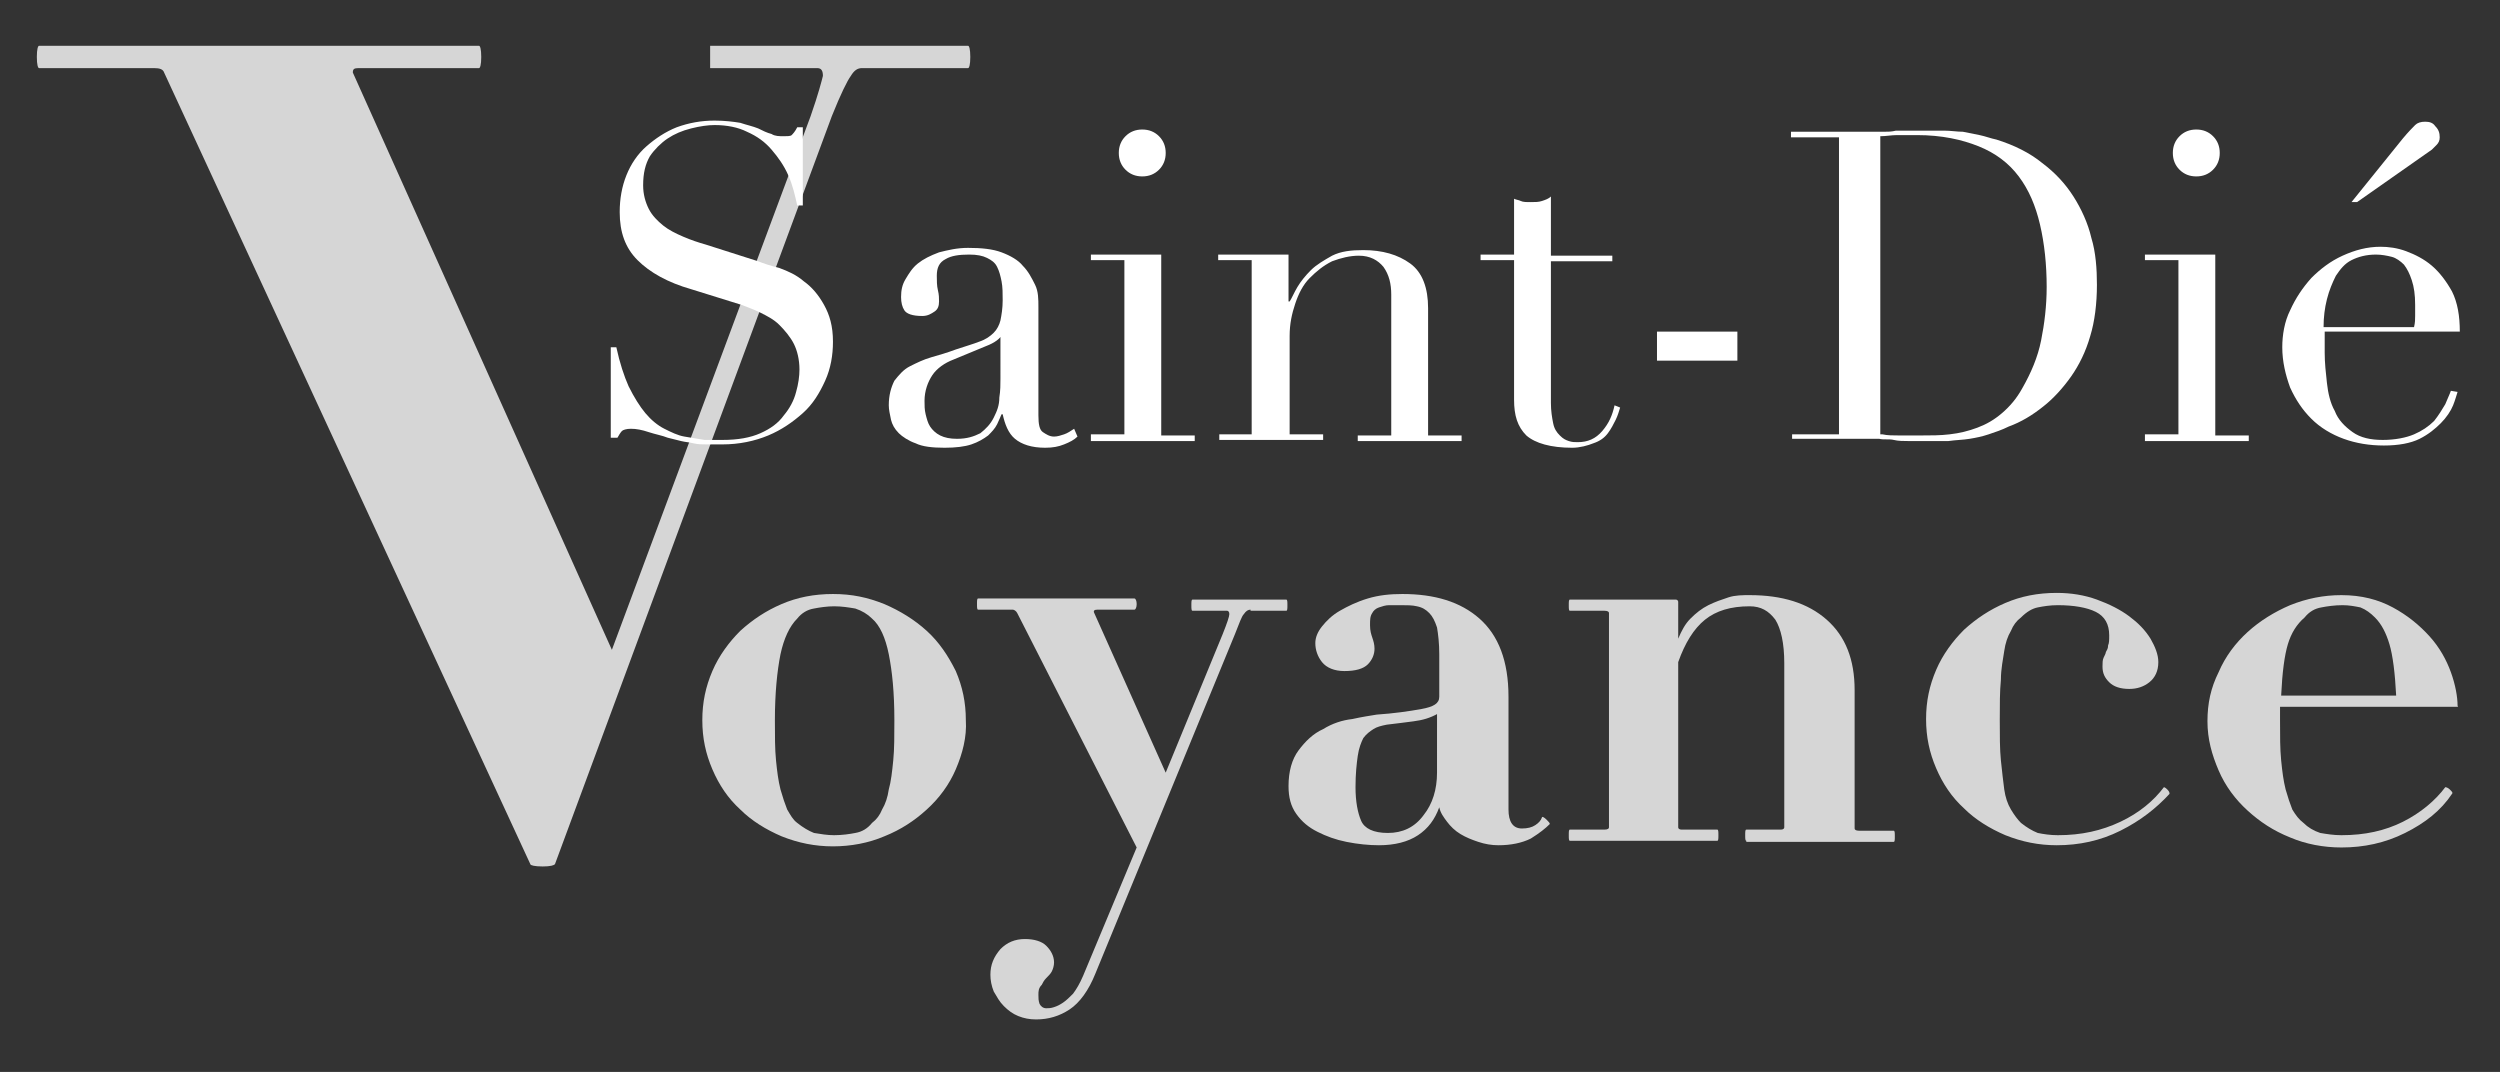
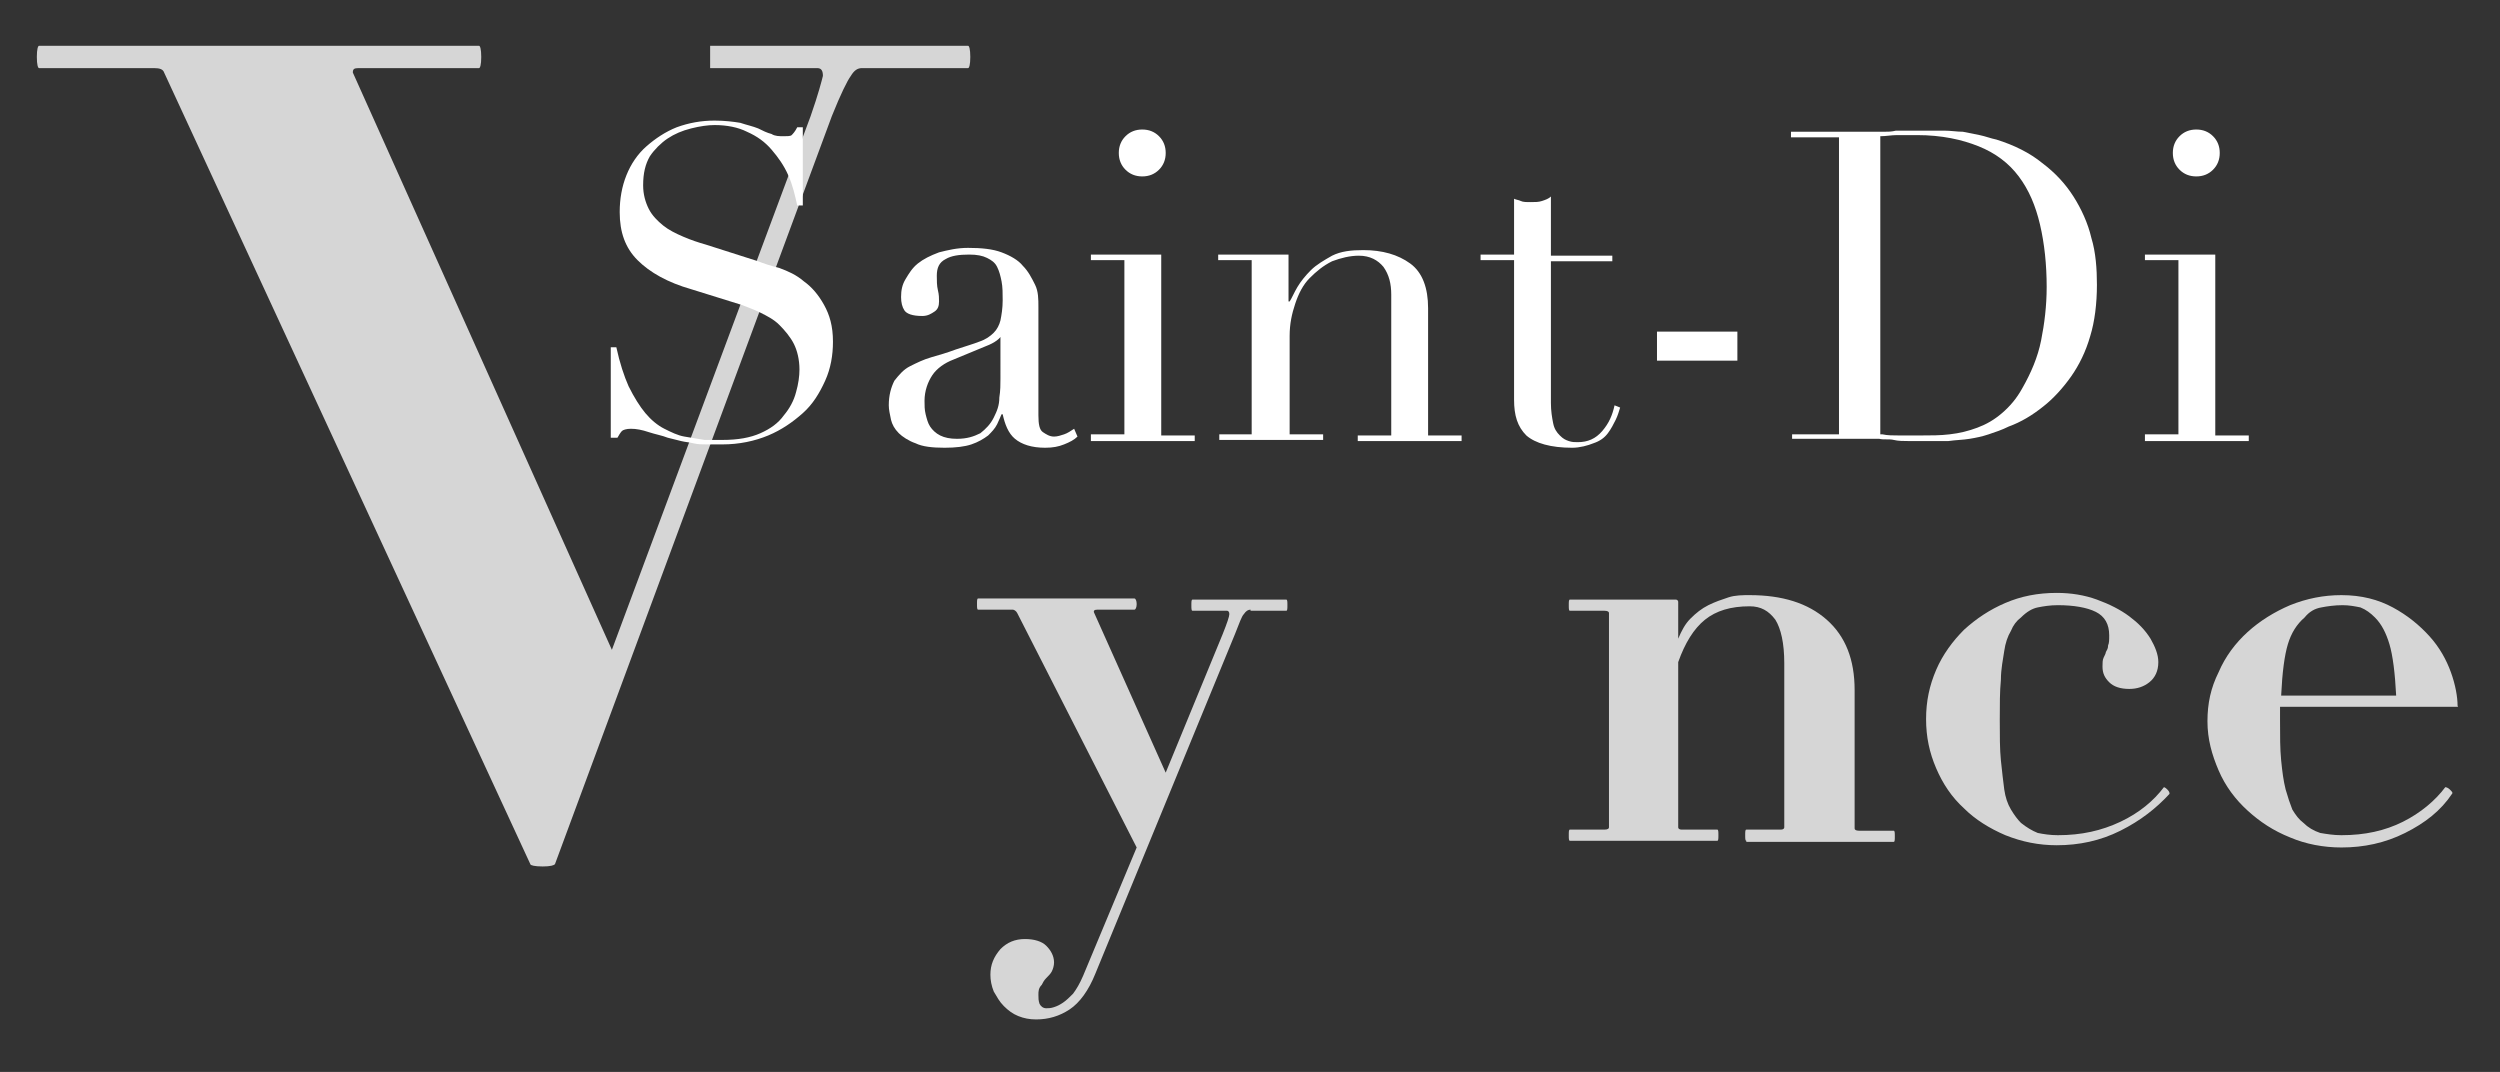
<svg xmlns="http://www.w3.org/2000/svg" version="1.1" id="Calque_2" x="0px" y="0px" viewBox="0 0 223.9 96" style="enable-background:new 0 0 223.9 96;" xml:space="preserve">
  <rect x="0" y="0" width="223.9" height="96" fill="#333333" stroke="none" />
  <style type="text/css">
	.st0{opacity:0.8;}
	.st1{fill:#FFFFFF;}
</style>
  <g class="st0">
-     <path class="st1" d="M85.6,68.9c-0.6,1.4-1.5,2.6-2.6,3.6c-1.1,1-2.3,1.8-3.8,2.4c-1.4,0.6-3,0.9-4.6,0.9s-3.1-0.3-4.6-0.9   c-1.4-0.6-2.7-1.4-3.7-2.4c-1.1-1-1.9-2.2-2.5-3.6s-0.9-2.8-0.9-4.4c0-1.6,0.3-3,0.9-4.4s1.5-2.6,2.5-3.6c1.1-1,2.3-1.8,3.7-2.4   c1.4-0.6,2.9-0.9,4.6-0.9s3.1,0.3,4.6,0.9c1.4,0.6,2.7,1.4,3.8,2.4c1.1,1,1.9,2.2,2.6,3.6c0.6,1.4,0.9,2.8,0.9,4.4   C86.6,66,86.2,67.5,85.6,68.9z M79.6,58.6c-0.3-1.5-0.8-2.6-1.5-3.2c-0.4-0.4-0.9-0.7-1.5-0.9c-0.6-0.1-1.2-0.2-1.9-0.2   c-0.6,0-1.3,0.1-1.8,0.2c-0.6,0.1-1.1,0.4-1.5,0.9c-0.7,0.7-1.2,1.8-1.5,3.2c-0.3,1.5-0.5,3.5-0.5,5.9c0,1.4,0,2.6,0.1,3.6   c0.1,1,0.2,1.8,0.4,2.6c0.2,0.7,0.4,1.3,0.6,1.8c0.3,0.5,0.5,0.9,0.9,1.2c0.5,0.4,1,0.7,1.5,0.9c0.6,0.1,1.2,0.2,1.8,0.2   c0.7,0,1.4-0.1,1.9-0.2c0.6-0.1,1.1-0.4,1.5-0.9c0.4-0.3,0.7-0.7,0.9-1.2c0.3-0.5,0.5-1.1,0.6-1.8c0.2-0.7,0.3-1.6,0.4-2.6   c0.1-1,0.1-2.2,0.1-3.6C80.1,62,79.9,60.1,79.6,58.6z" />
    <path class="st1" d="M112,54.6c-0.2,0-0.4,0.1-0.6,0.4c-0.2,0.2-0.4,0.8-0.8,1.8L98.1,87.2c-0.6,1.5-1.4,2.6-2.3,3.2   c-0.9,0.6-1.9,0.9-3,0.9c-0.6,0-1.1-0.1-1.6-0.3c-0.5-0.2-0.9-0.5-1.3-0.9c-0.4-0.4-0.6-0.8-0.9-1.3c-0.2-0.5-0.3-1-0.3-1.5   c0-0.9,0.3-1.6,0.9-2.3c0.6-0.6,1.3-0.9,2.2-0.9c0.8,0,1.5,0.2,1.9,0.6c0.4,0.4,0.7,0.9,0.7,1.5c0,0.3-0.1,0.6-0.2,0.8   c-0.1,0.2-0.3,0.4-0.5,0.6c-0.2,0.2-0.3,0.4-0.4,0.6C93,88.5,93,88.8,93,89.1c0,0.3,0,0.5,0.1,0.8c0.1,0.2,0.3,0.4,0.6,0.4   c0.2,0,0.4,0,0.7-0.1s0.5-0.2,0.8-0.4c0.3-0.2,0.6-0.5,0.9-0.8c0.3-0.4,0.6-0.9,0.9-1.6l4.8-11.5L91.1,54.9   c-0.1-0.2-0.3-0.3-0.4-0.3h-3.1c-0.1,0-0.1-0.2-0.1-0.5c0-0.3,0-0.5,0.1-0.5h14c0.1,0,0.2,0.2,0.2,0.5c0,0.3-0.1,0.5-0.2,0.5h-3.3   c-0.3,0-0.4,0.1-0.3,0.3l6.4,14.3l5.1-12.4c0.4-1,0.6-1.6,0.6-1.8c0-0.2-0.1-0.3-0.2-0.3h-3.1c-0.1,0-0.1-0.2-0.1-0.5   c0-0.3,0-0.5,0.1-0.5h8.4c0.1,0,0.1,0.2,0.1,0.5c0,0.3,0,0.5-0.1,0.5H112z" />
-     <path class="st1" d="M137.1,75.1c-0.8,0.4-1.8,0.6-2.9,0.6c-0.6,0-1.2-0.1-1.8-0.3c-0.6-0.2-1.1-0.4-1.6-0.7   c-0.5-0.3-0.9-0.7-1.2-1.1c-0.3-0.4-0.6-0.8-0.7-1.3c-0.4,1.1-1,1.9-1.9,2.5c-0.9,0.6-2.1,0.9-3.5,0.9c-0.9,0-1.9-0.1-2.9-0.3   c-1-0.2-1.8-0.5-2.6-0.9c-0.8-0.4-1.4-0.9-1.9-1.6c-0.5-0.7-0.7-1.5-0.7-2.5c0-1.3,0.3-2.4,0.9-3.2c0.6-0.8,1.3-1.5,2.2-1.9   c0.8-0.5,1.7-0.8,2.6-0.9c0.9-0.2,1.6-0.3,2.2-0.4c1.5-0.1,2.9-0.3,4-0.5c1.1-0.2,1.6-0.5,1.6-1.1v-3.8c0-1-0.1-1.8-0.2-2.4   c-0.2-0.6-0.4-1-0.7-1.3c-0.3-0.3-0.6-0.5-1.1-0.6c-0.4-0.1-0.9-0.1-1.4-0.1c-0.4,0-0.7,0-1.1,0c-0.3,0-0.6,0.1-0.9,0.2   c-0.3,0.1-0.5,0.3-0.6,0.5c-0.2,0.3-0.2,0.6-0.2,1.1c0,0.5,0.1,0.8,0.2,1.1c0.1,0.3,0.2,0.6,0.2,1c0,0.5-0.2,1-0.6,1.4   c-0.4,0.4-1.1,0.6-2.1,0.6c-0.9,0-1.6-0.3-2-0.8c-0.4-0.5-0.6-1.1-0.6-1.7c0-0.5,0.2-1,0.6-1.5c0.4-0.5,0.9-1,1.6-1.4   c0.7-0.4,1.5-0.8,2.5-1.1c1-0.3,2-0.4,3.1-0.4c2.9,0,5.2,0.7,6.9,2.2c1.7,1.5,2.6,3.8,2.6,7v10.1c0,1.1,0.4,1.7,1.2,1.7   c0.5,0,0.9-0.1,1.2-0.3c0.3-0.2,0.5-0.4,0.6-0.7c0-0.1,0.2,0,0.4,0.2c0.2,0.2,0.3,0.3,0.3,0.4C138.4,74.2,137.9,74.6,137.1,75.1z    M128.8,63.9c-0.7,0.4-1.4,0.6-2.2,0.7c-0.8,0.1-1.5,0.2-2.4,0.3c-0.5,0.1-0.9,0.2-1.2,0.4c-0.3,0.2-0.6,0.4-0.9,0.8   c-0.2,0.4-0.4,0.9-0.5,1.6c-0.1,0.7-0.2,1.6-0.2,2.8c0,1.3,0.2,2.3,0.5,3c0.3,0.7,1.1,1.1,2.4,1.1c1.3,0,2.4-0.5,3.2-1.6   c0.8-1,1.2-2.3,1.2-3.8V63.9z" />
    <path class="st1" d="M156.4,75.3c-0.1,0-0.1-0.2-0.1-0.5c0-0.3,0-0.5,0.1-0.5h3.1c0.2,0,0.3-0.1,0.3-0.2V59.4   c0-1.8-0.3-3.1-0.8-3.9c-0.6-0.8-1.3-1.2-2.3-1.2c-1.7,0-3,0.4-4,1.2c-1,0.8-1.8,2.1-2.4,3.8v14.8c0,0.1,0.1,0.2,0.3,0.2h3.2   c0.1,0,0.1,0.2,0.1,0.5c0,0.3,0,0.5-0.1,0.5h-13.2c-0.1,0-0.1-0.2-0.1-0.5c0-0.3,0-0.5,0.1-0.5h3.1c0.3,0,0.4-0.1,0.4-0.2V54.9   c0-0.1-0.1-0.2-0.4-0.2h-3.1c-0.1,0-0.1-0.2-0.1-0.5c0-0.3,0-0.5,0.1-0.5h9.5c0.1,0,0.2,0.1,0.2,0.2v3.3c0.3-0.7,0.6-1.3,1.1-1.8   c0.5-0.5,1-0.9,1.6-1.2c0.6-0.3,1.2-0.5,1.8-0.7c0.6-0.2,1.3-0.2,1.9-0.2c2.9,0,5.2,0.7,6.9,2.2c1.7,1.5,2.5,3.6,2.5,6.3v12.4   c0,0.1,0.1,0.2,0.4,0.2h3.1c0.1,0,0.1,0.2,0.1,0.5c0,0.3,0,0.5-0.1,0.5H156.4z" />
    <path class="st1" d="M189.9,74.4c-1.8,0.9-3.7,1.3-5.7,1.3c-1.6,0-3.1-0.3-4.6-0.9c-1.4-0.6-2.7-1.4-3.7-2.4   c-1.1-1-1.9-2.2-2.5-3.6c-0.6-1.4-0.9-2.8-0.9-4.4c0-1.6,0.3-3,0.9-4.4c0.6-1.4,1.5-2.6,2.5-3.6c1.1-1,2.3-1.8,3.7-2.4   c1.4-0.6,2.9-0.9,4.6-0.9c1.3,0,2.5,0.2,3.6,0.6c1.1,0.4,2.1,0.9,2.9,1.5c0.8,0.6,1.4,1.2,1.9,2c0.4,0.7,0.7,1.4,0.7,2.1   c0,0.8-0.3,1.4-0.8,1.8c-0.5,0.4-1.1,0.6-1.8,0.6c-0.8,0-1.4-0.2-1.8-0.6c-0.4-0.4-0.6-0.8-0.6-1.4c0-0.3,0-0.6,0.1-0.8   c0.1-0.2,0.2-0.4,0.2-0.5c0.1-0.2,0.2-0.3,0.2-0.6c0.1-0.2,0.1-0.5,0.1-0.9c0-1-0.4-1.7-1.2-2.1c-0.8-0.4-2-0.6-3.4-0.6   c-0.7,0-1.3,0.1-1.8,0.2c-0.5,0.1-1,0.4-1.5,0.9c-0.4,0.3-0.7,0.7-0.9,1.2c-0.3,0.5-0.5,1.1-0.6,1.8c-0.1,0.7-0.3,1.6-0.3,2.6   c-0.1,1-0.1,2.2-0.1,3.6c0,1.4,0,2.6,0.1,3.6c0.1,1,0.2,1.8,0.3,2.6c0.1,0.7,0.3,1.3,0.6,1.8c0.3,0.5,0.6,0.9,0.9,1.2   c0.5,0.4,1,0.7,1.5,0.9c0.5,0.1,1.1,0.2,1.8,0.2c2.1,0,3.9-0.4,5.6-1.2c1.7-0.8,3-1.9,3.9-3.1c0,0,0.1,0,0.3,0.2   c0.2,0.2,0.2,0.3,0.2,0.4C193.1,72.4,191.7,73.5,189.9,74.4z" />
    <path class="st1" d="M220,63.3h-15.8v1.2c0,1.4,0,2.6,0.1,3.6c0.1,1,0.2,1.8,0.4,2.6c0.2,0.7,0.4,1.3,0.6,1.8   c0.3,0.5,0.6,0.9,1,1.2c0.4,0.4,0.9,0.7,1.5,0.9c0.6,0.1,1.2,0.2,1.9,0.2c2.1,0,3.9-0.4,5.5-1.2c1.6-0.8,2.9-1.9,3.8-3.1   c0,0,0.2,0,0.4,0.2c0.2,0.2,0.3,0.3,0.2,0.4c-1,1.5-2.4,2.6-4.2,3.5c-1.8,0.9-3.7,1.3-5.7,1.3c-1.6,0-3.2-0.3-4.6-0.9   c-1.5-0.6-2.7-1.4-3.8-2.4c-1.1-1-2-2.2-2.6-3.6c-0.6-1.4-1-2.8-1-4.4c0-1.6,0.3-3,1-4.4c0.6-1.4,1.5-2.6,2.6-3.6   c1.1-1,2.4-1.8,3.8-2.4c1.5-0.6,3-0.9,4.6-0.9c1.8,0,3.3,0.4,4.6,1.1c1.3,0.7,2.4,1.6,3.3,2.6c0.9,1,1.5,2.1,1.9,3.2   c0.4,1.1,0.6,2.2,0.6,3C220.2,63.3,220.1,63.3,220,63.3z M214,57.7c-0.3-1-0.7-1.8-1.3-2.4c-0.4-0.4-0.8-0.7-1.3-0.9   c-0.5-0.1-1-0.2-1.6-0.2c-0.7,0-1.4,0.1-1.9,0.2c-0.6,0.1-1.1,0.4-1.5,0.9c-0.7,0.6-1.2,1.4-1.5,2.4c-0.3,1-0.5,2.5-0.6,4.6h10.3   C214.5,60.3,214.3,58.7,214,57.7z" />
  </g>
  <g class="st0">
    <path class="st1" d="M77.2,6.1c-0.4,0-0.7,0.2-1,0.7c-0.3,0.4-0.9,1.6-1.7,3.6L49.7,77.4c-0.1,0.1-0.4,0.2-1.1,0.2   s-1.1-0.1-1.1-0.2L14.7,6.5c-0.1-0.3-0.4-0.4-0.9-0.4H3.5c-0.1,0-0.2-0.3-0.2-1c0-0.7,0.1-1,0.2-1h39.4c0.1,0,0.2,0.3,0.2,1   c0,0.7-0.1,1-0.2,1H32.1c-0.4,0-0.5,0.1-0.5,0.4l23.2,51.7l17.8-47.8c0.7-2,1-3.2,1.1-3.6c0-0.4-0.1-0.7-0.5-0.7h-9.6v-2h23.1   c0.1,0,0.2,0.3,0.2,1c0,0.7-0.1,1-0.2,1H77.2z" />
  </g>
  <g>
    <path class="st1" d="M54.8,31.1h0.4c0.3,1.4,0.7,2.6,1.1,3.5c0.5,1,1,1.8,1.5,2.4c0.5,0.6,1.1,1.1,1.7,1.4c0.6,0.3,1.2,0.6,1.8,0.7   s1.2,0.2,1.8,0.3c0.6,0,1.1,0,1.6,0c1.4,0,2.5-0.2,3.4-0.6c0.9-0.4,1.6-0.9,2.1-1.6c0.5-0.6,0.9-1.3,1.1-2.1c0.2-0.7,0.3-1.4,0.3-2   c0-0.9-0.2-1.7-0.5-2.3c-0.3-0.6-0.8-1.2-1.3-1.7c-0.5-0.5-1.1-0.8-1.7-1.1c-0.6-0.3-1.2-0.5-1.7-0.7l-4.5-1.4   c-2.1-0.6-3.7-1.5-4.8-2.6c-1.1-1.1-1.6-2.5-1.6-4.3c0-1.2,0.2-2.3,0.6-3.3c0.4-1,1-1.9,1.8-2.6c0.8-0.7,1.7-1.3,2.7-1.7   c1.1-0.4,2.2-0.6,3.4-0.6c0.9,0,1.7,0.1,2.3,0.2c0.6,0.2,1.1,0.3,1.6,0.5c0.4,0.2,0.8,0.4,1.2,0.5c0.3,0.2,0.7,0.2,1.1,0.2   c0.3,0,0.6,0,0.7-0.1c0.1-0.1,0.3-0.3,0.5-0.7h0.5v7h-0.5c-0.2-0.9-0.4-1.8-0.8-2.7c-0.4-0.9-0.9-1.6-1.5-2.3   c-0.6-0.7-1.3-1.2-2.2-1.6c-0.8-0.4-1.8-0.6-2.9-0.6c-0.6,0-1.3,0.1-2.1,0.3c-0.8,0.2-1.5,0.5-2.1,0.9s-1.2,1-1.6,1.6   c-0.4,0.7-0.6,1.5-0.6,2.6c0,0.8,0.2,1.5,0.5,2.1c0.3,0.6,0.8,1.1,1.3,1.5c0.5,0.4,1.1,0.7,1.8,1c0.7,0.3,1.3,0.5,2,0.7l4.7,1.5   c0.5,0.2,1.1,0.4,1.9,0.6c0.8,0.3,1.5,0.6,2.2,1.2c0.7,0.5,1.3,1.2,1.8,2.1s0.8,1.9,0.8,3.3c0,1.2-0.2,2.4-0.7,3.5   c-0.5,1.1-1.1,2.1-2,2.9c-0.9,0.8-1.9,1.5-3.1,2c-1.2,0.5-2.6,0.8-4.1,0.8c-0.5,0-1,0-1.4,0c-0.4,0-0.8,0-1.2-0.1   c-0.4-0.1-0.7-0.1-1.1-0.2c-0.4-0.1-0.8-0.2-1.2-0.3c-0.5-0.2-1.1-0.3-1.7-0.5c-0.6-0.2-1.1-0.3-1.6-0.3c-0.4,0-0.7,0.1-0.8,0.2   s-0.3,0.4-0.4,0.6h-0.6V31.1z" />
    <path class="st1" d="M96.5,39.1c-0.3,0.3-0.7,0.5-1.2,0.7c-0.5,0.2-1,0.3-1.7,0.3c-1.2,0-2.1-0.3-2.7-0.8c-0.6-0.5-0.9-1.3-1.1-2.2   h-0.1c-0.1,0.2-0.2,0.5-0.4,0.9c-0.2,0.4-0.5,0.7-0.8,1c-0.4,0.3-0.9,0.6-1.5,0.8c-0.6,0.2-1.4,0.3-2.4,0.3c-1.1,0-2-0.1-2.6-0.4   c-0.6-0.2-1.2-0.6-1.5-0.9c-0.4-0.4-0.6-0.8-0.7-1.2c-0.1-0.5-0.2-0.9-0.2-1.3c0-0.9,0.2-1.6,0.5-2.2c0.4-0.5,0.8-1,1.4-1.3   c0.6-0.3,1.2-0.6,1.9-0.8c0.7-0.2,1.4-0.4,2.2-0.7c0.9-0.3,1.6-0.5,2.1-0.7c0.6-0.2,1-0.5,1.3-0.8c0.3-0.3,0.5-0.7,0.6-1.1   c0.1-0.5,0.2-1.1,0.2-1.8c0-0.6,0-1.2-0.1-1.7c-0.1-0.5-0.2-0.9-0.4-1.3s-0.5-0.6-0.9-0.8c-0.4-0.2-0.9-0.3-1.6-0.3   c-0.9,0-1.6,0.1-2.1,0.4c-0.6,0.3-0.8,0.8-0.8,1.5c0,0.4,0,0.9,0.1,1.3c0.1,0.4,0.1,0.7,0.1,1c0,0.4-0.1,0.7-0.4,0.9   s-0.6,0.4-1.1,0.4c-0.9,0-1.4-0.2-1.6-0.5c-0.2-0.3-0.3-0.7-0.3-1.2c0-0.6,0.1-1.1,0.4-1.6c0.3-0.5,0.6-1,1.1-1.4   c0.5-0.4,1.1-0.7,1.9-1c0.8-0.2,1.6-0.4,2.6-0.4c1.2,0,2.2,0.1,3,0.4c0.8,0.3,1.5,0.7,1.9,1.2c0.5,0.5,0.8,1.1,1.1,1.7   s0.3,1.3,0.3,2v9.7c0,0.8,0.1,1.3,0.4,1.5s0.6,0.4,1,0.4c0.3,0,0.6-0.1,0.9-0.2c0.3-0.1,0.6-0.3,0.9-0.5L96.5,39.1z M89.7,30   L89.7,30c-0.1,0.3-0.6,0.7-1.4,1l-2.9,1.2c-0.8,0.3-1.5,0.8-1.9,1.4c-0.4,0.6-0.7,1.4-0.7,2.3c0,0.4,0,0.8,0.1,1.2   c0.1,0.4,0.2,0.8,0.4,1.1c0.2,0.3,0.5,0.6,0.9,0.8c0.4,0.2,0.9,0.3,1.5,0.3c0.9,0,1.5-0.2,2.1-0.5c0.5-0.4,0.9-0.8,1.2-1.4   s0.5-1.1,0.5-1.8c0.1-0.6,0.1-1.2,0.1-1.7V30z" />
    <path class="st1" d="M97.7,38.9h3V23.3h-3v-0.5h6.3v16.2h3v0.5h-9.3V38.9z M100.2,13.7c0-0.6,0.2-1.1,0.6-1.5   c0.4-0.4,0.9-0.6,1.5-0.6c0.6,0,1.1,0.2,1.5,0.6c0.4,0.4,0.6,0.9,0.6,1.5c0,0.6-0.2,1.1-0.6,1.5c-0.4,0.4-0.9,0.6-1.5,0.6   c-0.6,0-1.1-0.2-1.5-0.6C100.4,14.8,100.2,14.3,100.2,13.7z" />
    <path class="st1" d="M109.1,38.9h3V23.3h-3v-0.5h6.3V27h0.1c0.2-0.3,0.4-0.8,0.7-1.3c0.3-0.5,0.7-1,1.2-1.5   c0.5-0.5,1.2-0.9,1.9-1.3c0.8-0.4,1.7-0.5,2.8-0.5c1.7,0,3.1,0.4,4.2,1.2c1.1,0.8,1.6,2.2,1.6,4v11.4h3v0.5h-9.3v-0.5h3V26.4   c0-1-0.2-1.8-0.7-2.5c-0.5-0.6-1.2-1-2.2-1c-0.8,0-1.6,0.2-2.4,0.5c-0.8,0.4-1.4,0.9-2,1.5c-0.6,0.6-1,1.4-1.3,2.3   c-0.3,0.9-0.5,1.8-0.5,2.9v8.8h3v0.5h-9.3V38.9z" />
    <path class="st1" d="M132.6,22.8h3v-5c0.2,0.1,0.4,0.1,0.6,0.2c0.2,0.1,0.5,0.1,0.9,0.1c0.4,0,0.7,0,1-0.1c0.3-0.1,0.6-0.2,0.8-0.4   v5.3h5.5v0.5h-5.5v12.7c0,0.7,0.1,1.3,0.2,1.8c0.1,0.5,0.3,0.8,0.6,1.1s0.5,0.4,0.8,0.5c0.3,0.1,0.5,0.1,0.8,0.1   c0.9,0,1.6-0.3,2.2-1c0.6-0.7,0.9-1.4,1.1-2.3l0.5,0.2c-0.1,0.3-0.2,0.7-0.4,1.1s-0.4,0.8-0.7,1.2c-0.3,0.4-0.7,0.7-1.3,0.9   c-0.5,0.2-1.2,0.4-1.9,0.4c-1.9,0-3.3-0.4-4.1-1.1c-0.8-0.8-1.1-1.8-1.1-3.2V23.3h-3V22.8z" />
    <path class="st1" d="M148.4,29.7h7.2v2.6h-7.2V29.7z" />
    <path class="st1" d="M160.4,38.9h4.3V12.3h-4.3v-0.5h7.2c0.4,0,0.7,0,1.1,0c0.4,0,0.7,0,1.1-0.1c0.4,0,0.7,0,1.1,0s0.7,0,1.1,0   c0.8,0,1.5,0,2.1,0c0.6,0,1.2,0.1,1.7,0.1c0.5,0.1,1,0.2,1.5,0.3s1,0.3,1.5,0.4c1.6,0.5,3,1.2,4.1,2.1c1.2,0.9,2.1,1.9,2.8,3   c0.7,1.1,1.3,2.4,1.6,3.7c0.4,1.3,0.5,2.8,0.5,4.2c0,1.7-0.2,3.3-0.6,4.6c-0.4,1.4-1,2.6-1.7,3.6s-1.6,2-2.5,2.7   c-1,0.8-2,1.4-3.1,1.8c-0.6,0.3-1.2,0.5-1.8,0.7c-0.6,0.2-1.1,0.3-1.7,0.4c-0.6,0.1-1.2,0.1-1.9,0.2c-0.7,0-1.5,0-2.4,0   c-0.4,0-0.8,0-1.2,0c-0.4,0-0.9,0-1.3-0.1s-0.9,0-1.3-0.1c-0.4,0-0.8,0-1.2,0h-6.6V38.9z M168.6,38.9c0.4,0.1,1,0.1,1.5,0.1   c0.6,0,1.2,0,1.9,0c0.9,0,1.8,0,2.6-0.1c0.9-0.1,1.7-0.3,2.5-0.6c0.8-0.3,1.5-0.7,2.2-1.3c0.7-0.6,1.3-1.3,1.8-2.2   c0.8-1.4,1.4-2.8,1.7-4.3c0.3-1.5,0.5-3.1,0.5-4.8c0-2-0.2-3.9-0.6-5.6c-0.4-1.7-1-3.1-1.9-4.3c-0.9-1.2-2.1-2.1-3.6-2.7   c-1.5-0.6-3.3-1-5.5-1c-0.6,0-1.2,0-1.8,0c-0.5,0-1,0.1-1.5,0.1V38.9z" />
    <path class="st1" d="M192.1,38.9h3V23.3h-3v-0.5h6.3v16.2h3v0.5h-9.3V38.9z M194.6,13.7c0-0.6,0.2-1.1,0.6-1.5   c0.4-0.4,0.9-0.6,1.5-0.6c0.6,0,1.1,0.2,1.5,0.6c0.4,0.4,0.6,0.9,0.6,1.5c0,0.6-0.2,1.1-0.6,1.5c-0.4,0.4-0.9,0.6-1.5,0.6   c-0.6,0-1.1-0.2-1.5-0.6C194.8,14.8,194.6,14.3,194.6,13.7z" />
-     <path class="st1" d="M208.2,29.8c0,0.3,0,0.5,0,0.8c0,0.3,0,0.6,0,1c0,0.9,0.1,1.8,0.2,2.7s0.3,1.8,0.7,2.5   c0.3,0.8,0.9,1.4,1.6,1.9c0.7,0.5,1.6,0.7,2.7,0.7c1.1,0,2.1-0.2,2.8-0.5c0.7-0.3,1.3-0.7,1.8-1.2c0.4-0.5,0.7-1,1-1.5   c0.2-0.5,0.4-0.9,0.5-1.2l0.6,0.1c-0.1,0.3-0.2,0.7-0.4,1.2c-0.2,0.5-0.6,1.1-1.1,1.6c-0.5,0.5-1.1,1-1.9,1.4   c-0.8,0.4-1.9,0.6-3.2,0.6c-1.3,0-2.5-0.2-3.6-0.6c-1.1-0.4-2.1-1-2.9-1.8c-0.8-0.8-1.4-1.7-1.9-2.8c-0.4-1.1-0.7-2.3-0.7-3.6   c0-1.1,0.2-2.3,0.7-3.3c0.5-1.1,1.1-2,1.9-2.9c0.8-0.8,1.7-1.5,2.8-2c1.1-0.5,2.2-0.8,3.4-0.8c0.7,0,1.5,0.1,2.3,0.4   c0.8,0.3,1.6,0.7,2.3,1.3c0.7,0.6,1.3,1.4,1.8,2.3c0.5,1,0.7,2.2,0.7,3.6H208.2z M216.2,29.3c0.1-0.4,0.1-0.7,0.1-1s0-0.6,0-1   c0-0.9-0.1-1.6-0.3-2.2s-0.4-1-0.7-1.4c-0.3-0.3-0.7-0.6-1.1-0.7c-0.4-0.1-0.9-0.2-1.4-0.2c-0.9,0-1.6,0.2-2.2,0.5s-1,0.8-1.4,1.4   c-0.3,0.6-0.6,1.3-0.8,2.1s-0.3,1.6-0.3,2.5H216.2z M215.2,12.4c0.5-0.6,0.9-1,1.1-1.2c0.2-0.2,0.5-0.3,0.9-0.3s0.7,0.1,0.9,0.4   c0.3,0.3,0.4,0.6,0.4,1c0,0.3-0.1,0.5-0.3,0.7c-0.2,0.2-0.3,0.3-0.4,0.4l-6.7,4.7h-0.5L215.2,12.4z" />
  </g>
</svg>